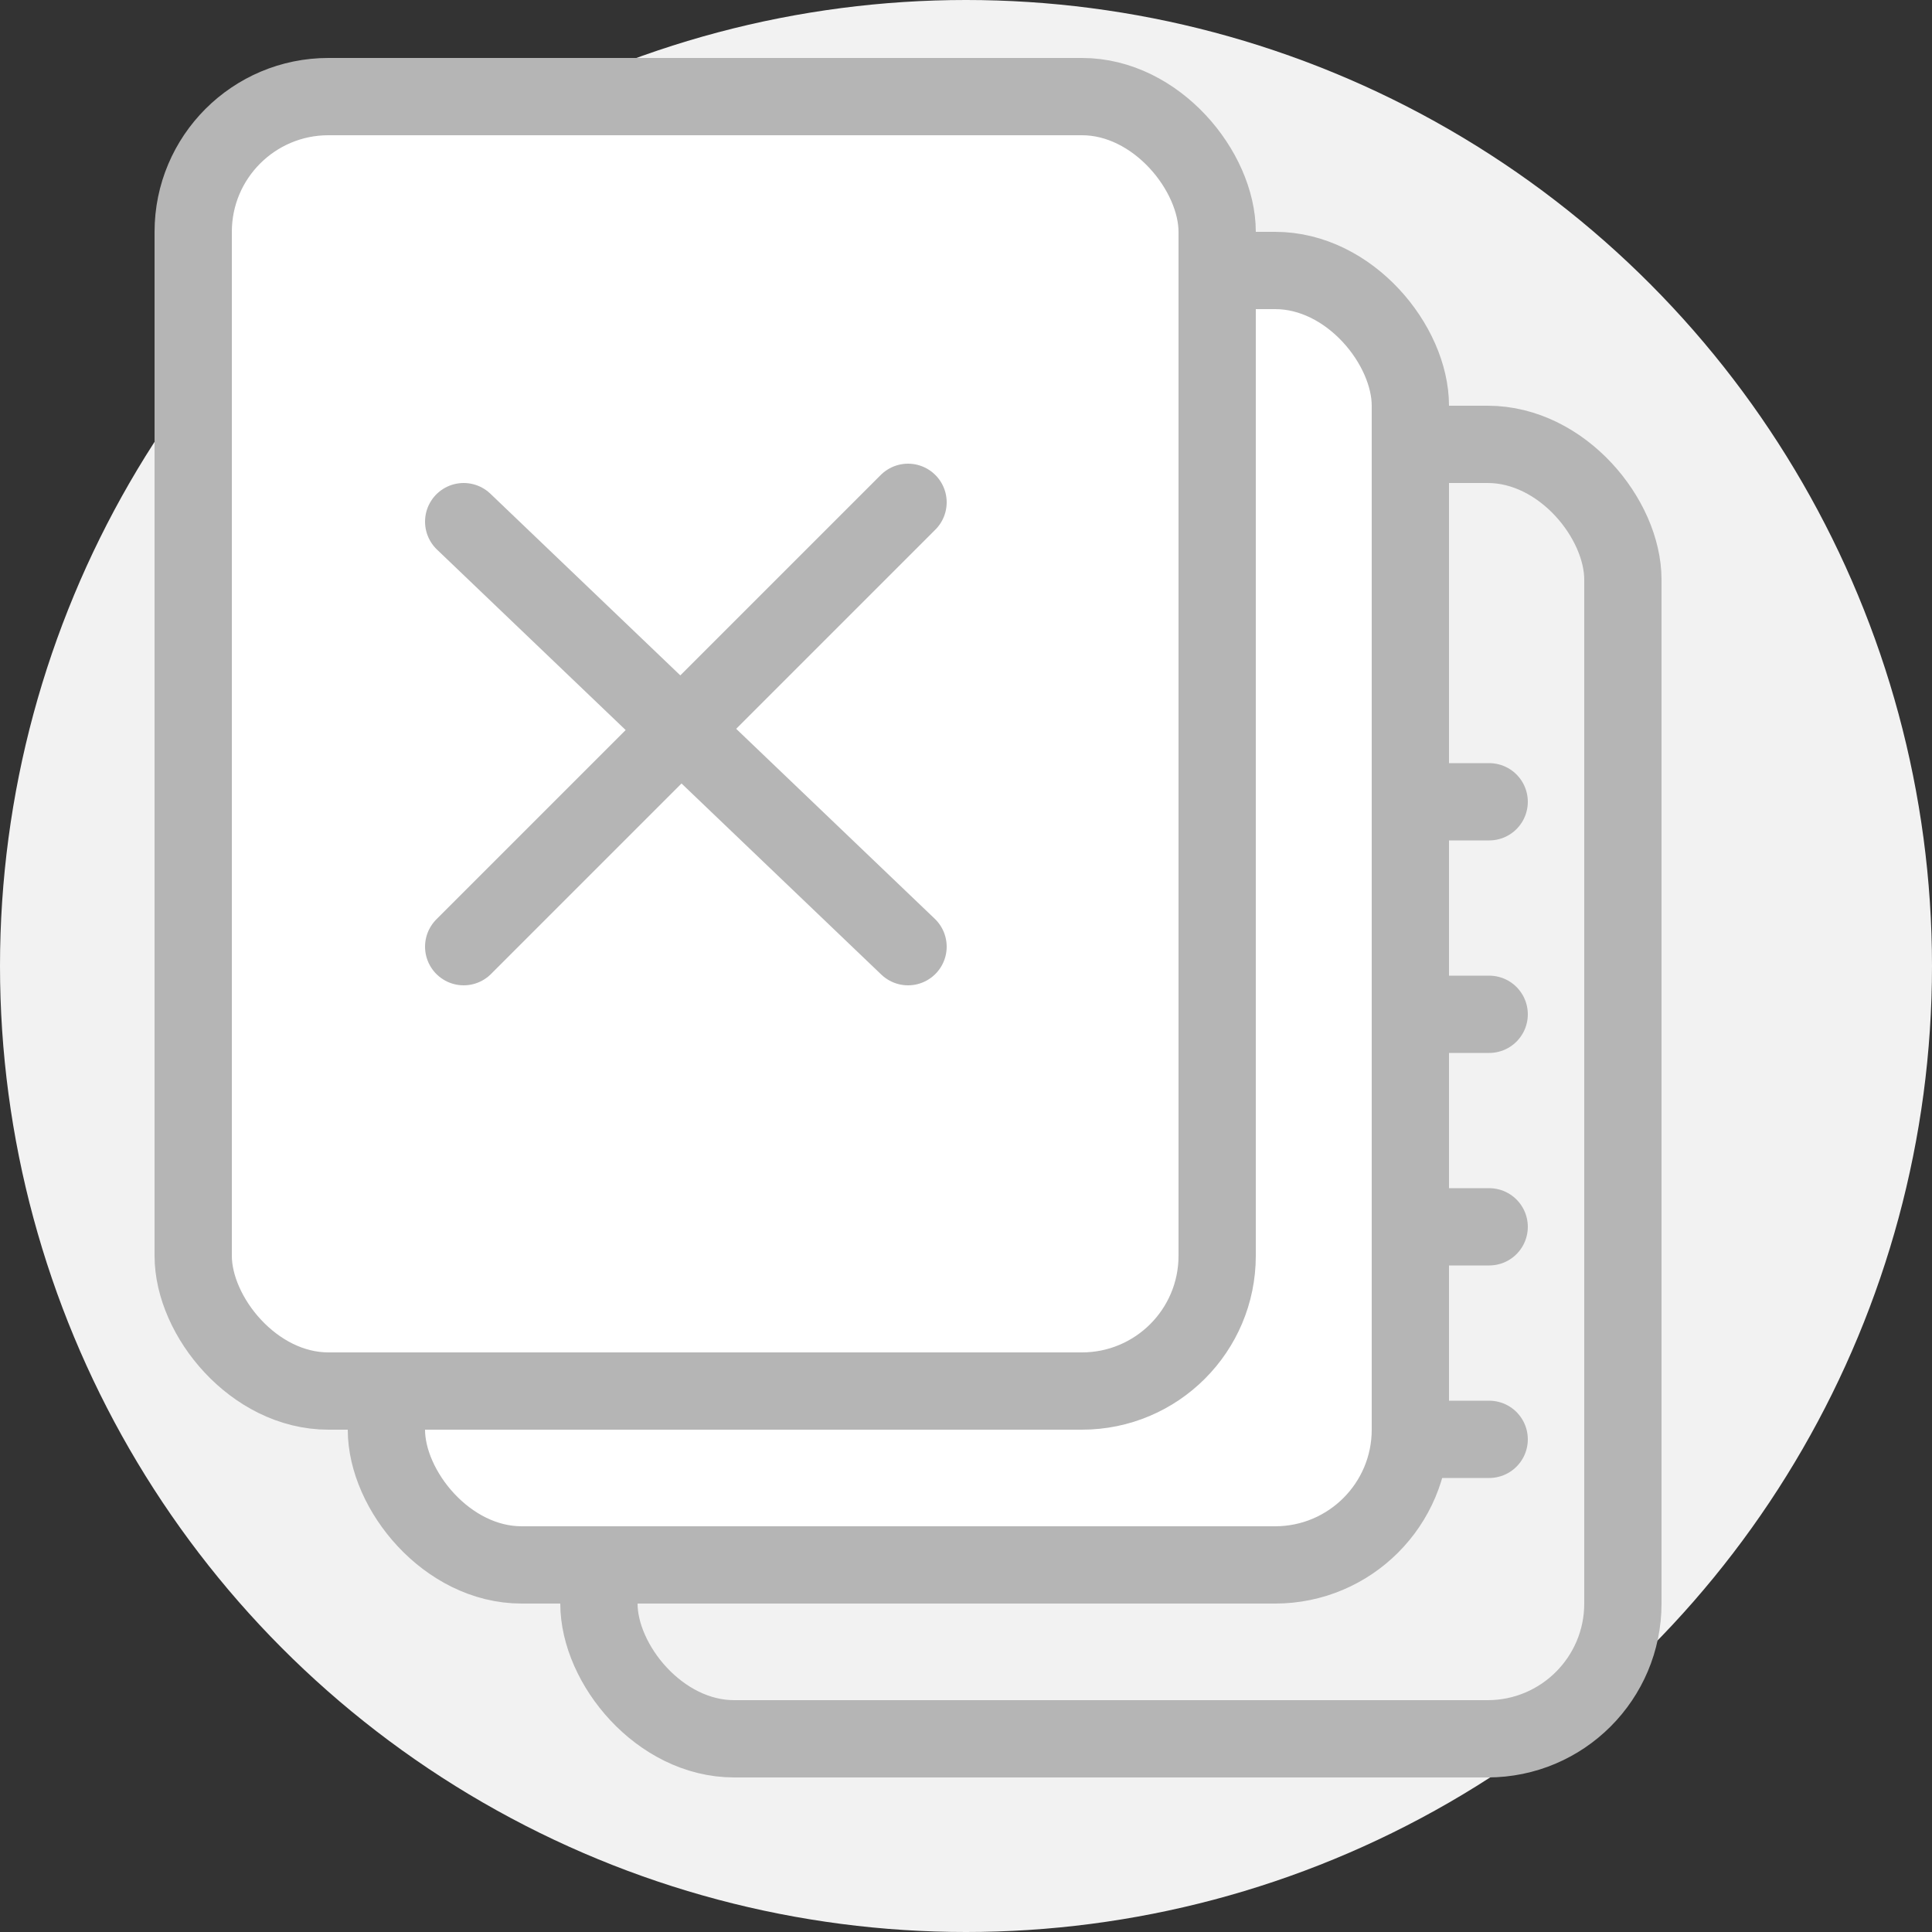
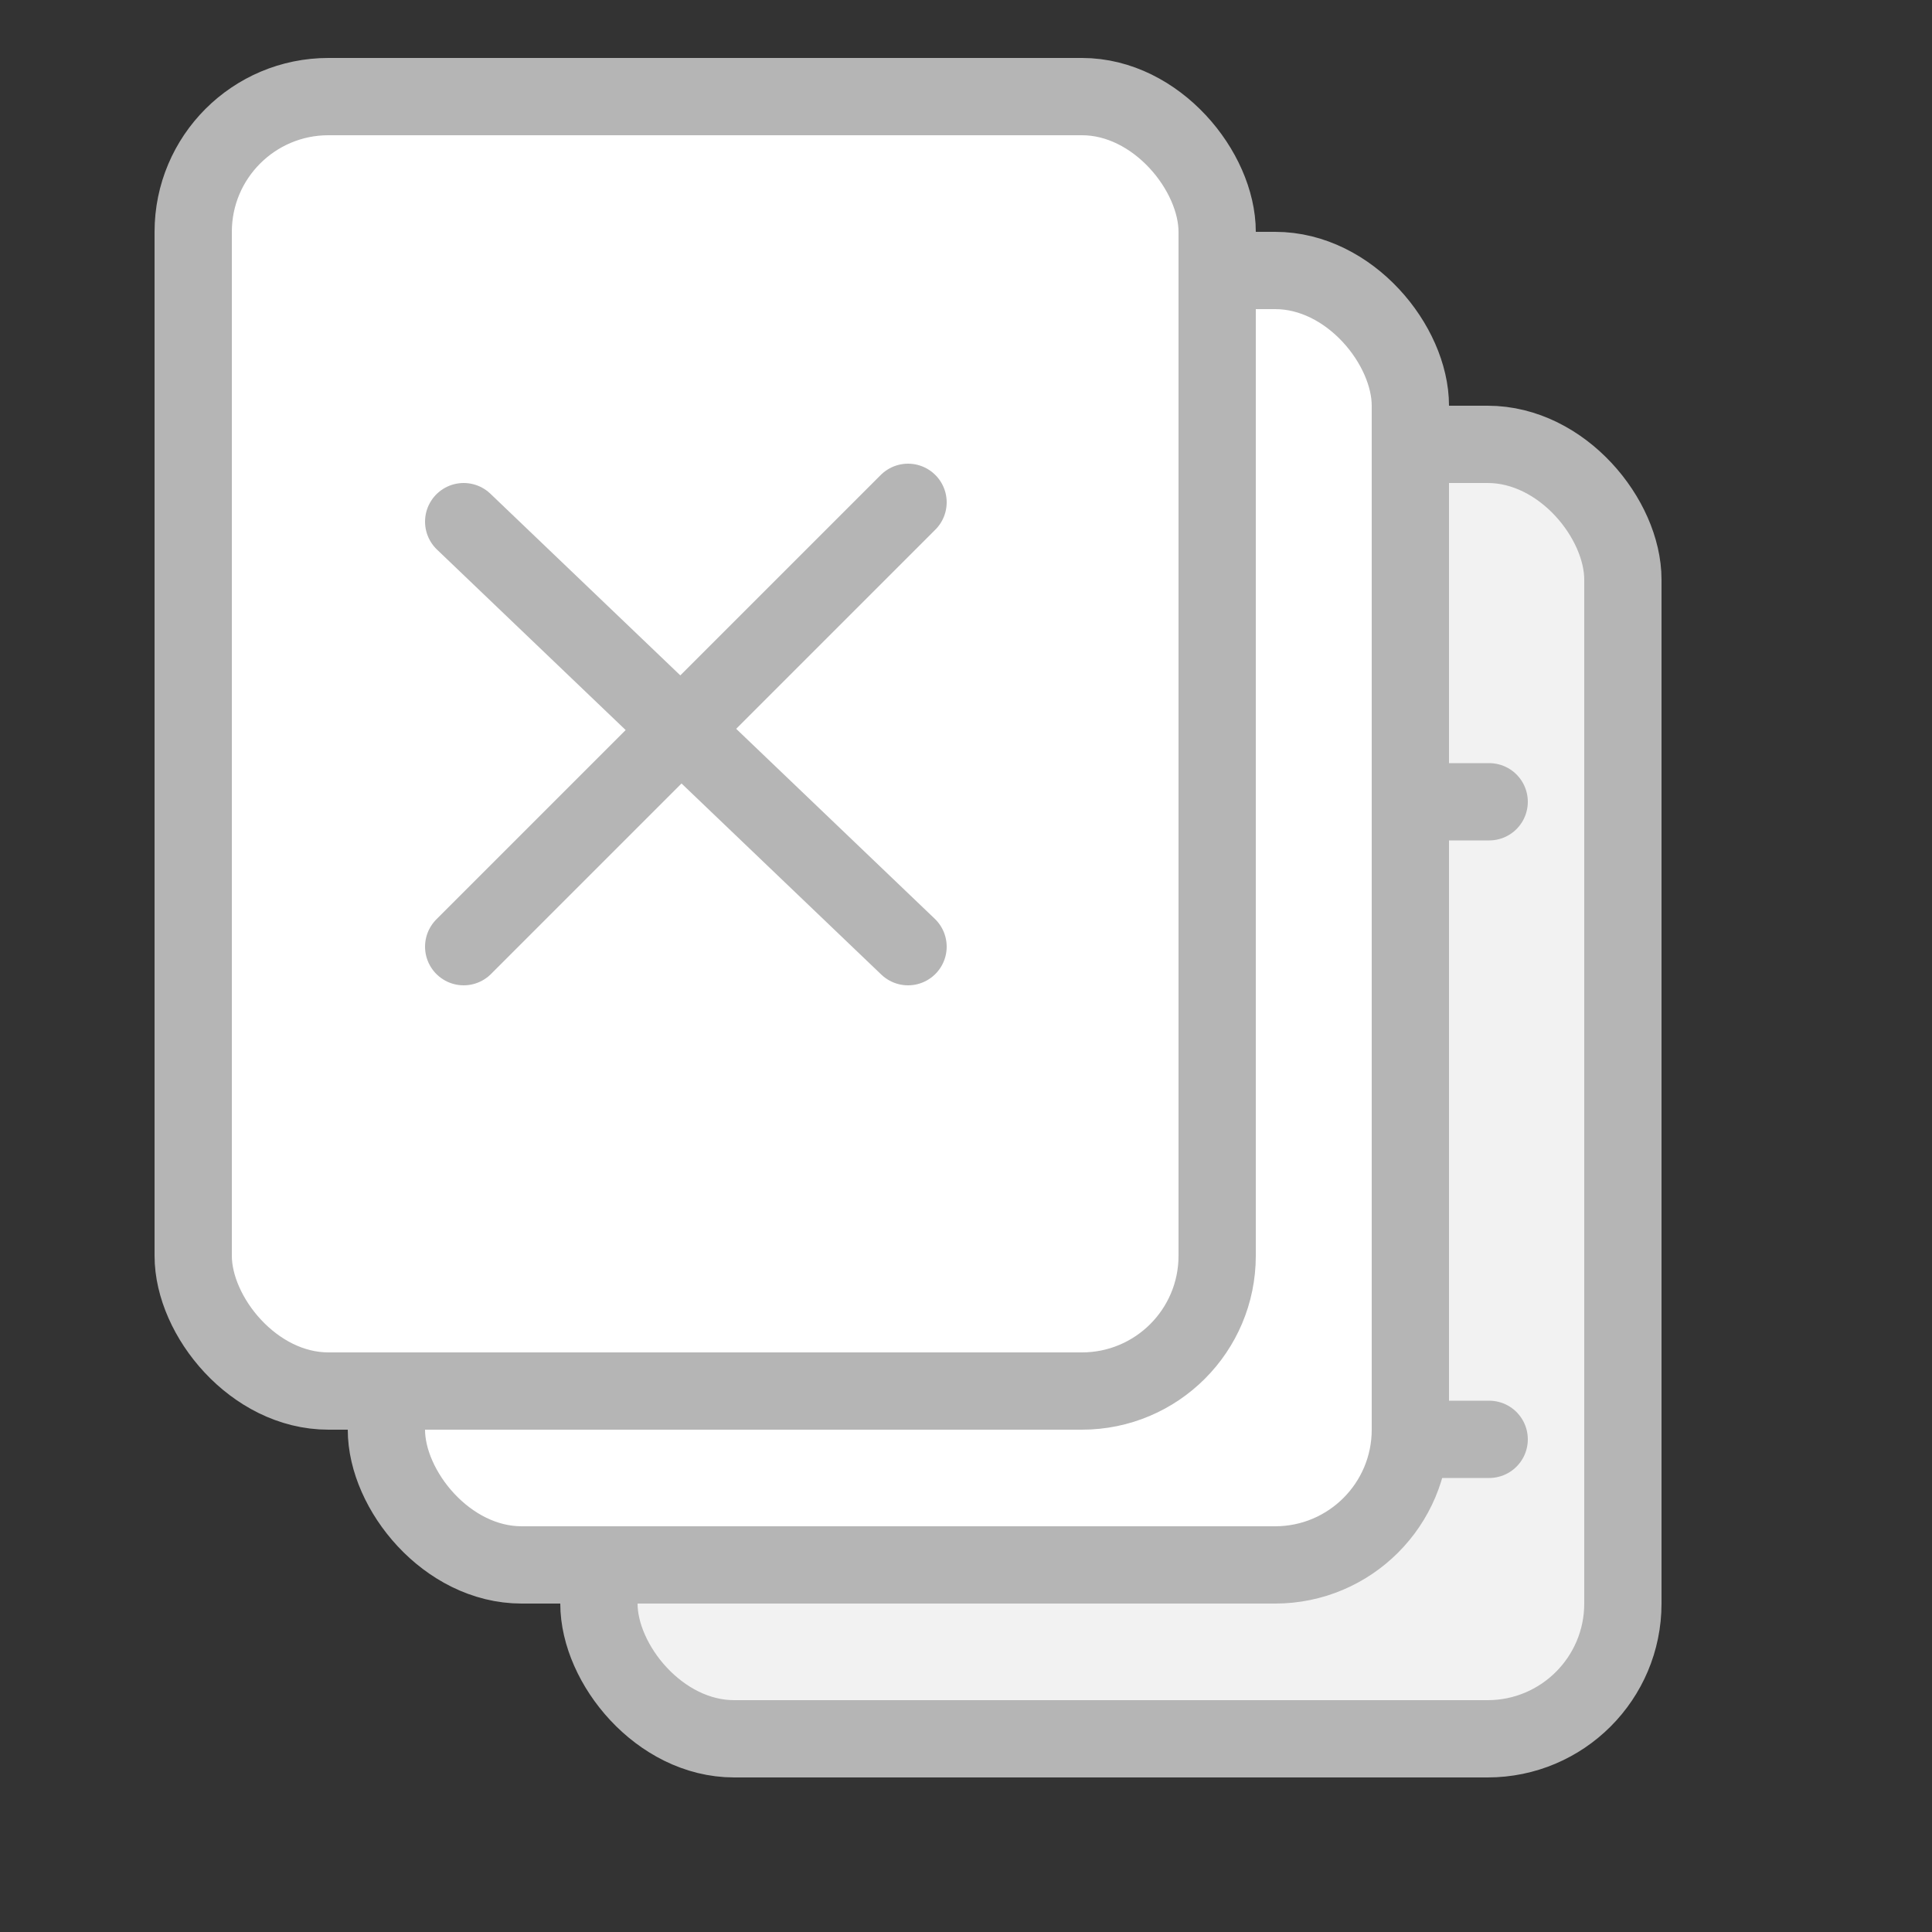
<svg xmlns="http://www.w3.org/2000/svg" width="100" height="100" viewBox="0 0 100 100" fill="none">
  <rect x="0" y="0" width="100" height="100" fill="#333333" stroke="none" />
-   <circle cx="50" cy="50" r="50" fill="#F2F2F2" />
  <rect x="31" y="23" width="53" height="67" rx="7" fill="#F2F2F2" stroke="#B5B5B5" stroke-width="4" />
  <path d="M77.079 41.5H45.921" stroke="#B5B5B5" stroke-width="4" stroke-linecap="round" />
-   <path d="M77.079 52.5H45.921" stroke="#B5B5B5" stroke-width="4" stroke-linecap="round" />
-   <path d="M77.079 63.5H45.921" stroke="#B5B5B5" stroke-width="4" stroke-linecap="round" />
  <path d="M77.079 74.5H45.921" stroke="#B5B5B5" stroke-width="4" stroke-linecap="round" />
  <rect x="20" y="14" width="53" height="67" rx="7" fill="white" stroke="#B5B5B5" stroke-width="4" />
  <rect x="10" y="5" width="53" height="67" rx="7" fill="white" stroke="#B5B5B5" stroke-width="4" />
-   <path d="M24 49L47 26L24 49Z" fill="white" />
  <path d="M24 49L47 26" stroke="#B5B5B5" stroke-width="4" stroke-linecap="round" />
  <path d="M24 27L47 49L24 27Z" fill="white" />
  <path d="M24 27L47 49" stroke="#B5B5B5" stroke-width="4" stroke-linecap="round" />
</svg>